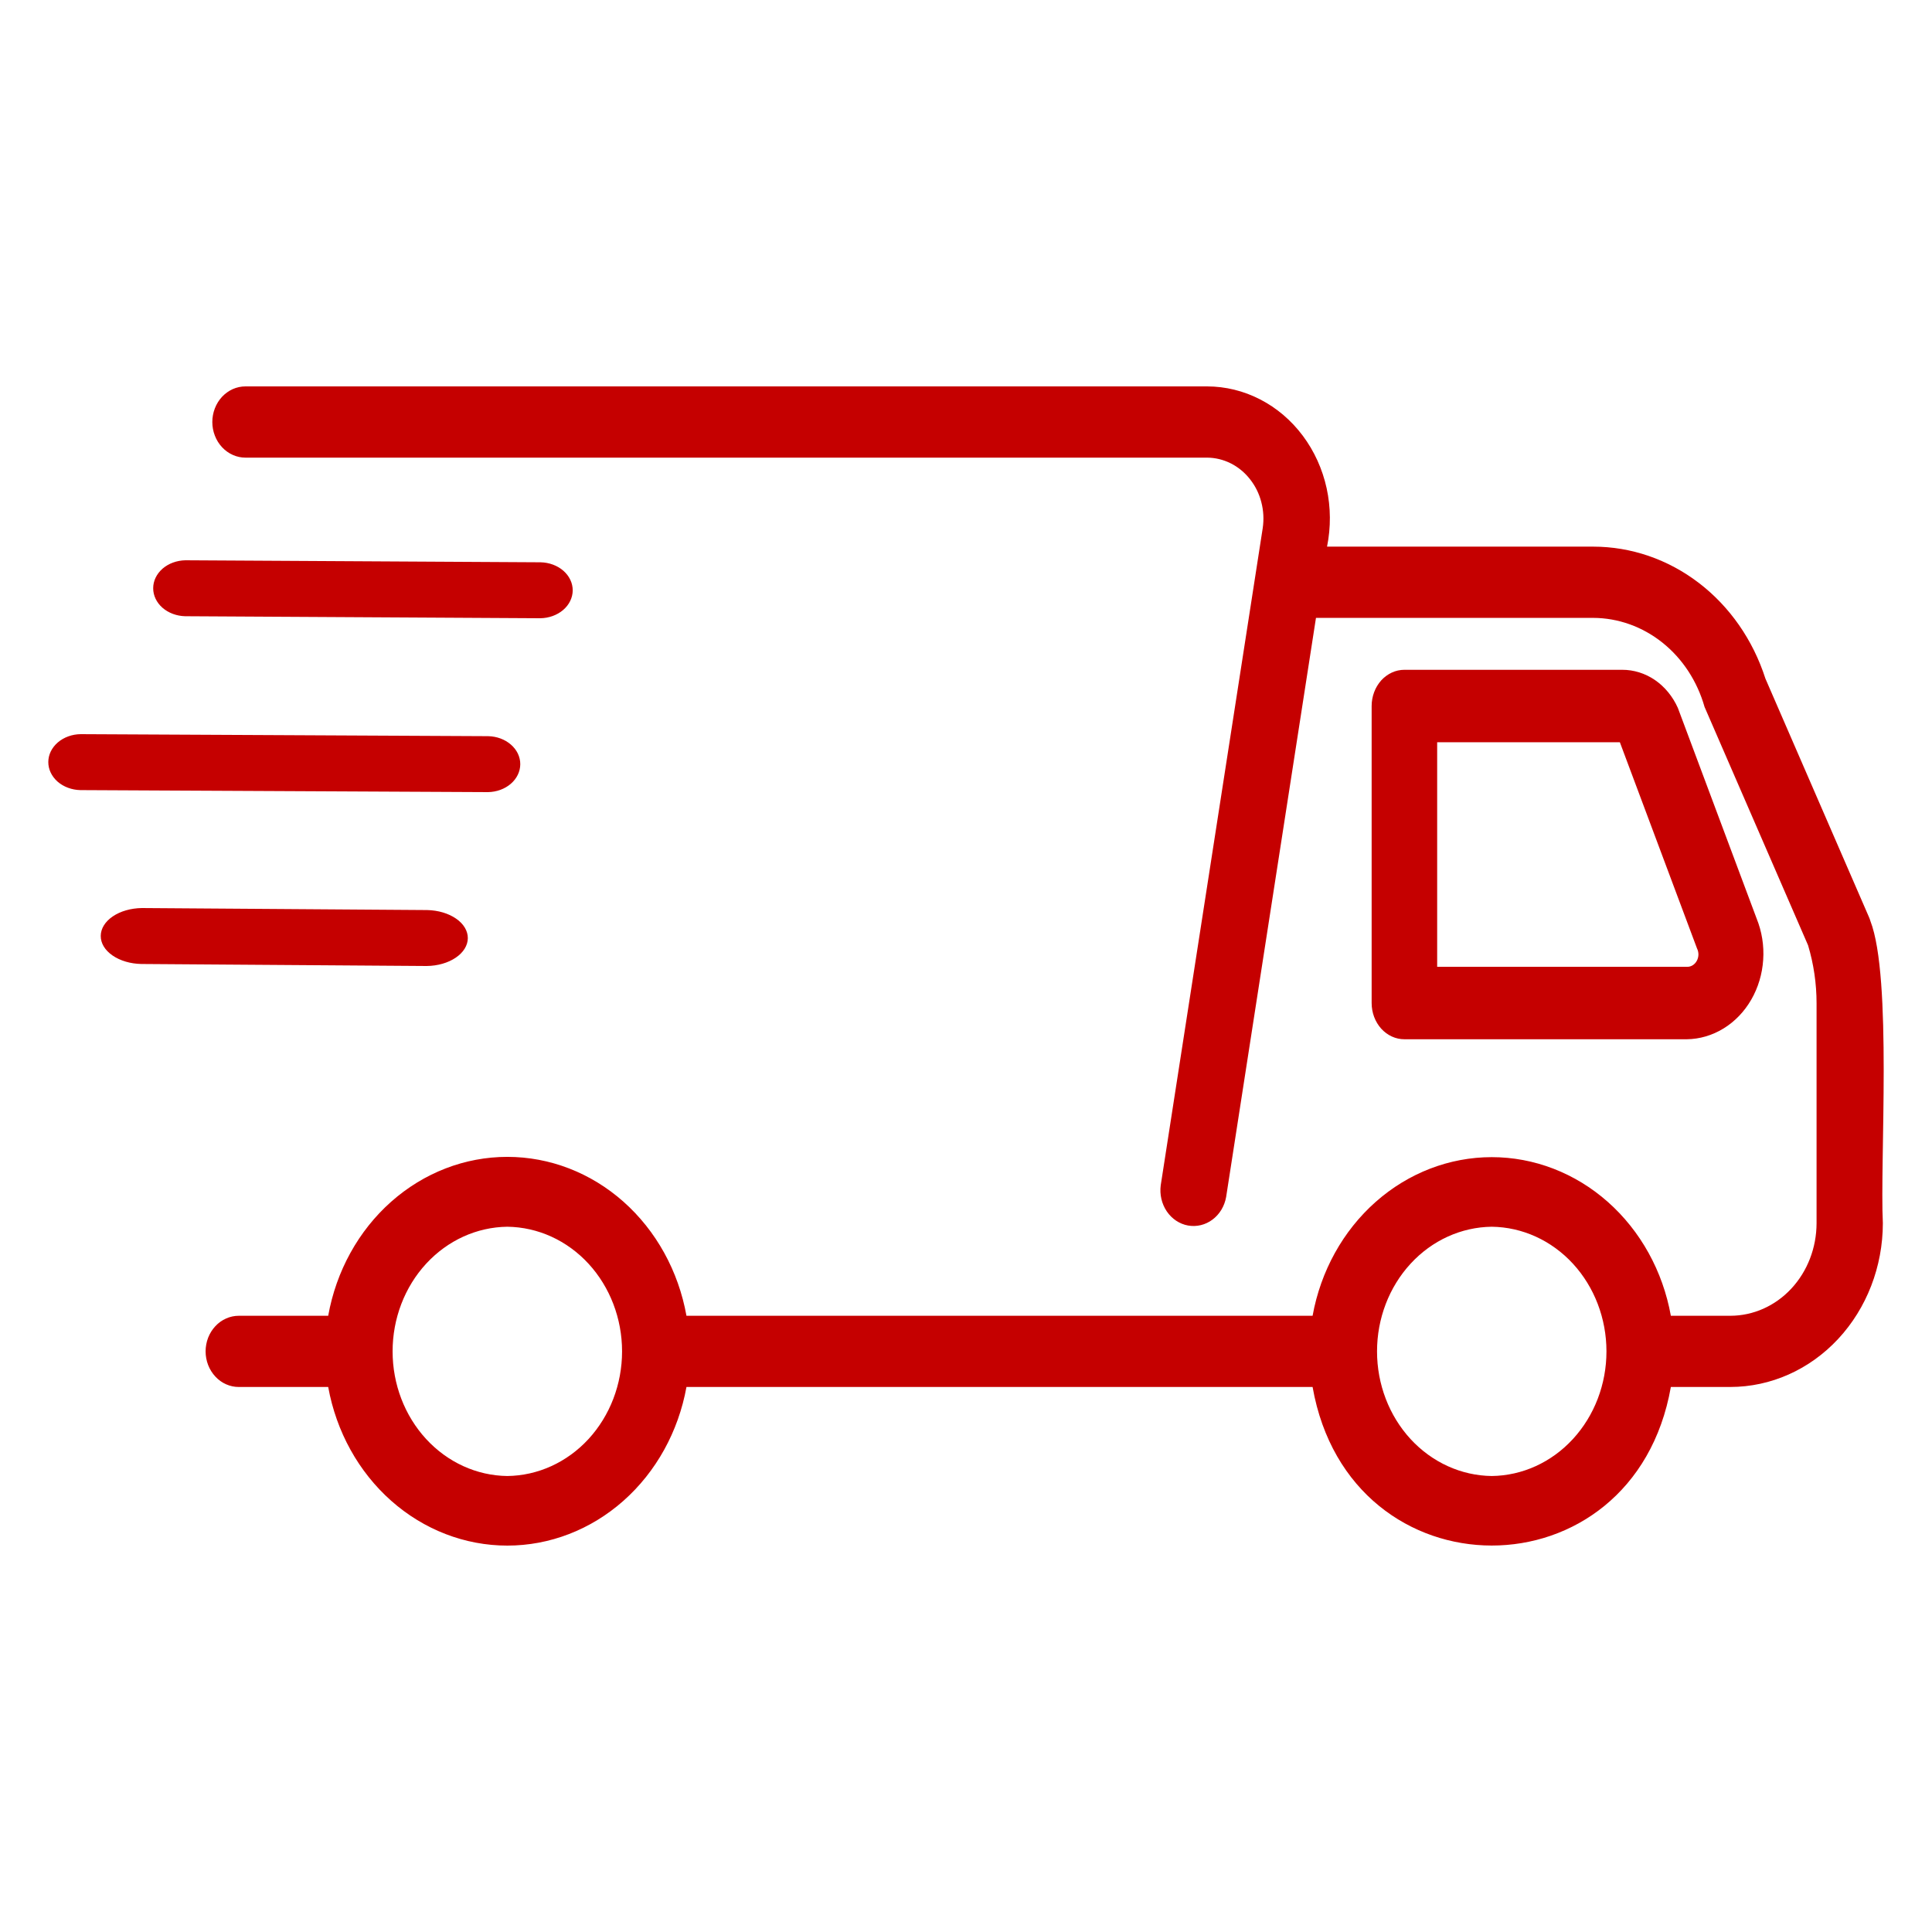
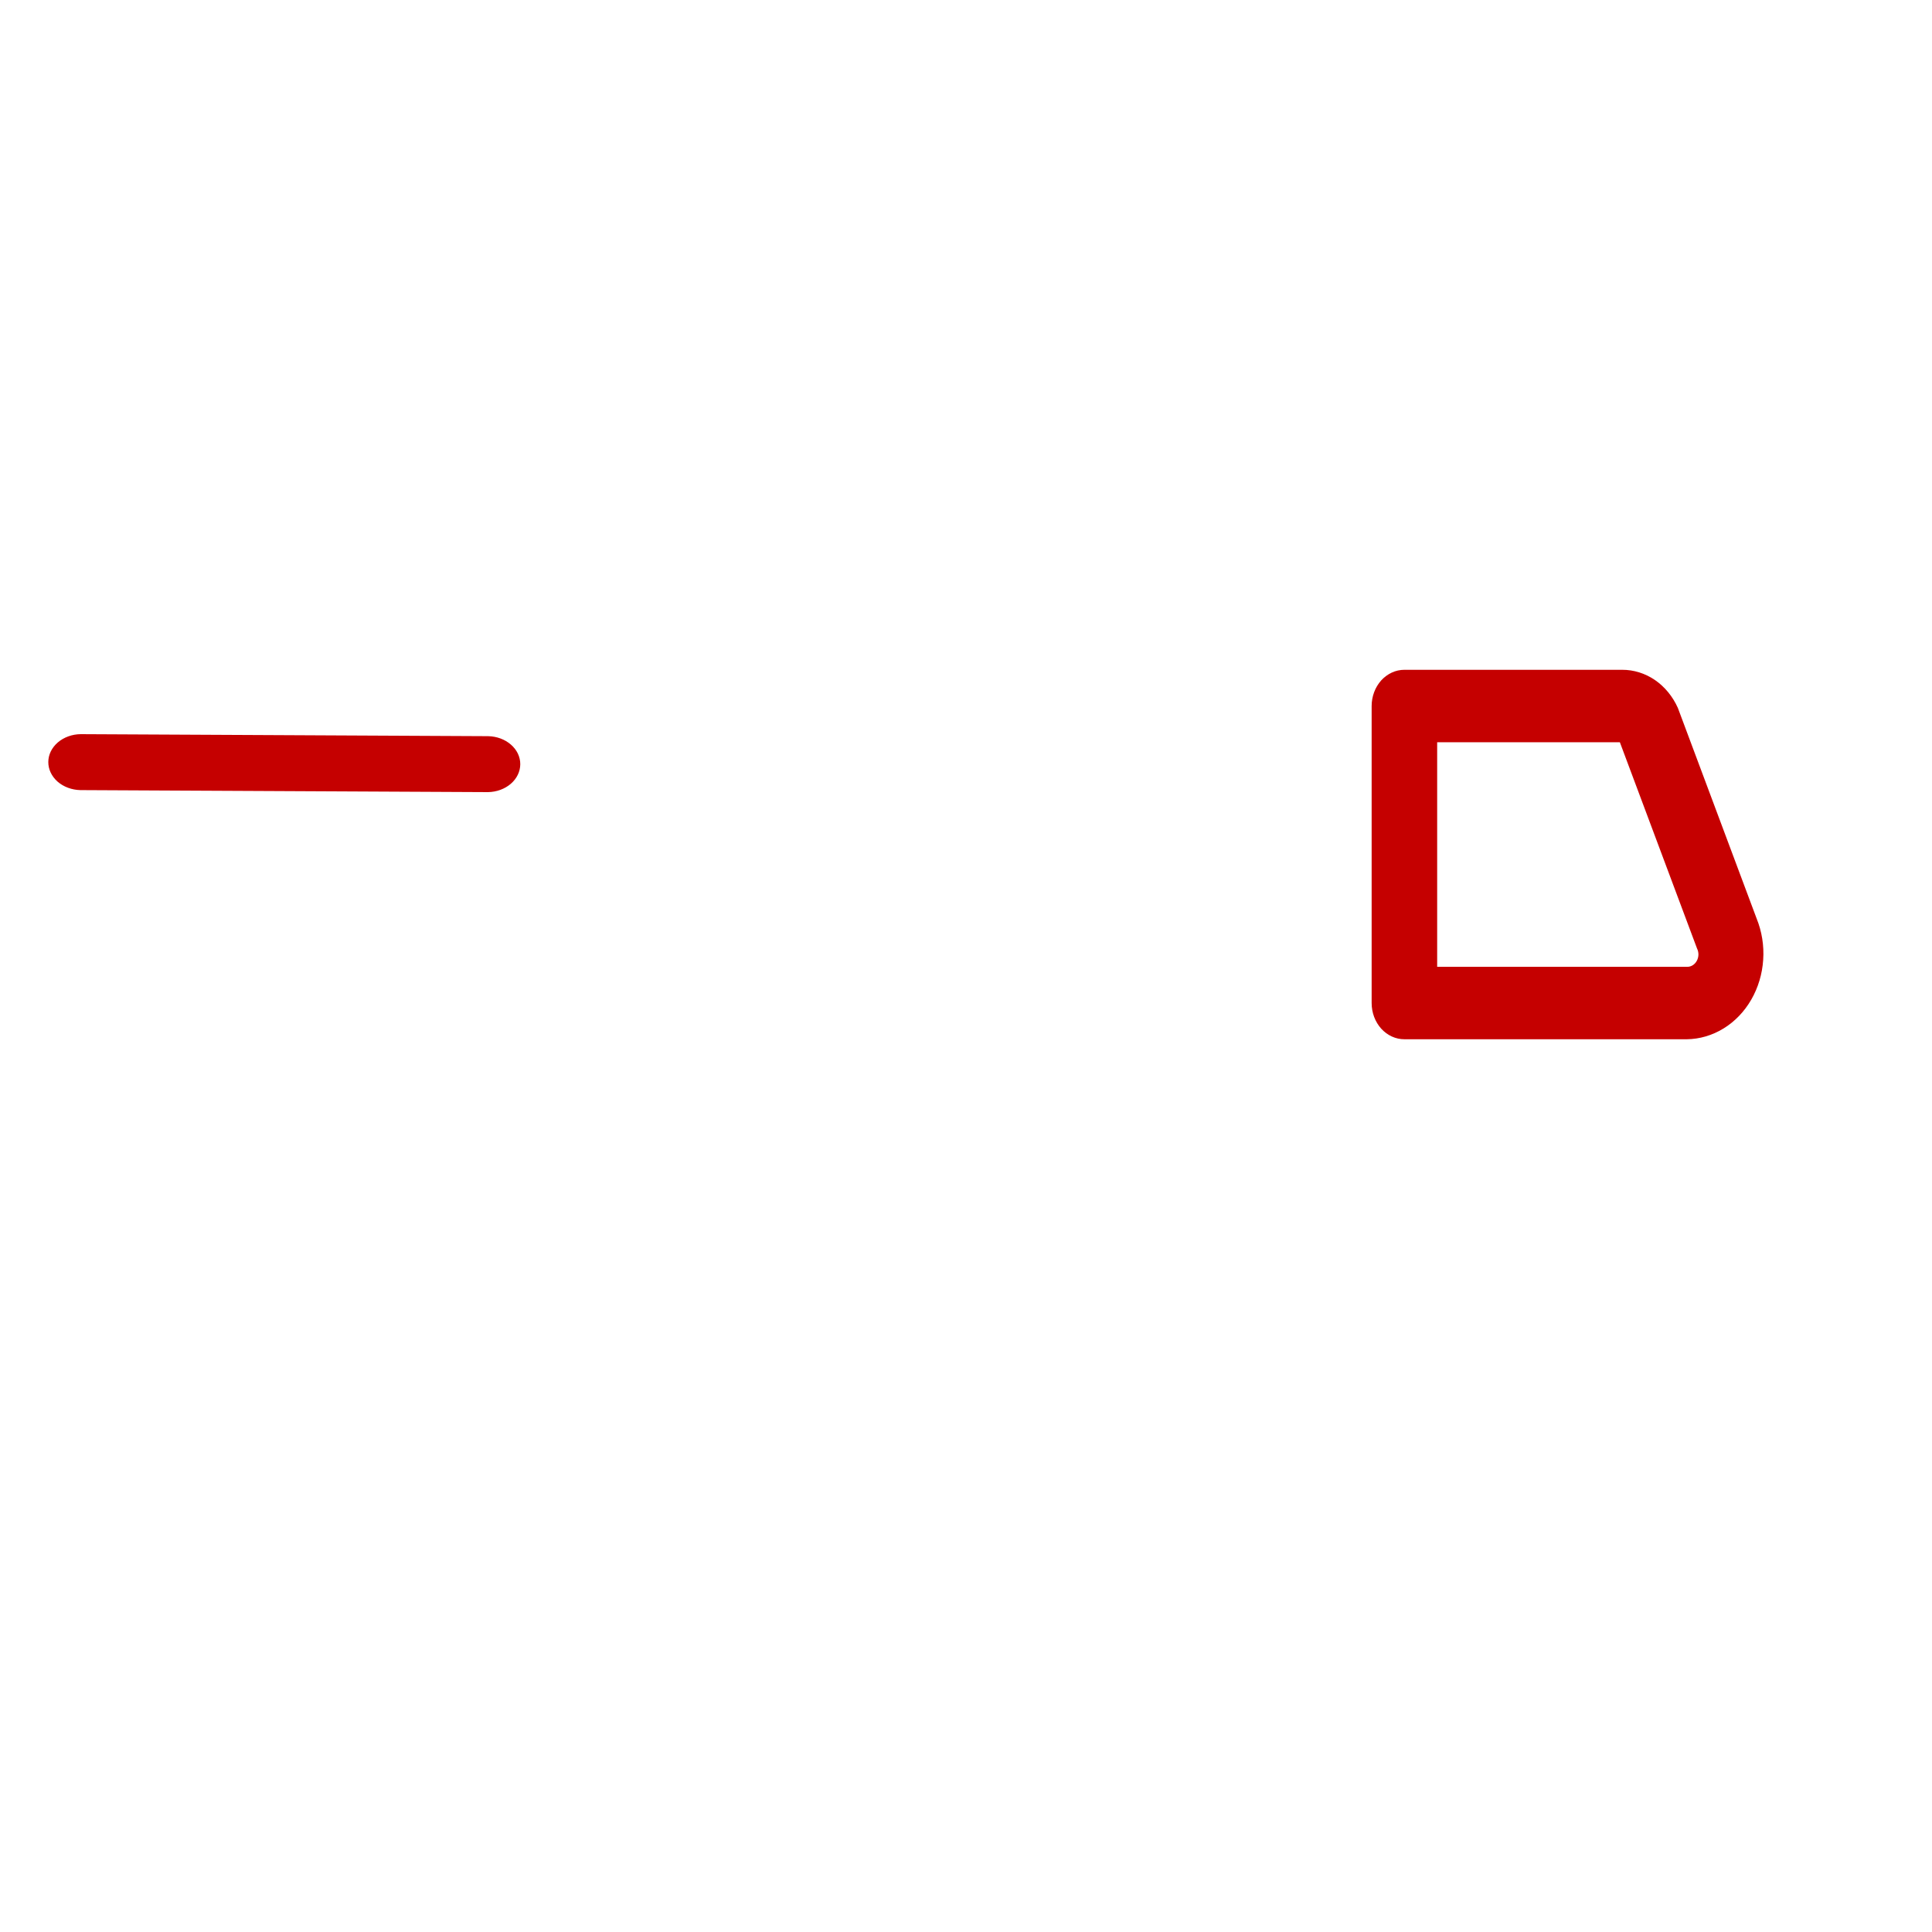
<svg xmlns="http://www.w3.org/2000/svg" width="48" height="48" viewBox="0 0 48 48" fill="none">
-   <path d="M46.469 22.881C46.46 22.849 46.448 22.817 46.435 22.787L43.861 16.859C43.554 15.902 42.977 15.072 42.209 14.484C41.442 13.896 40.524 13.581 39.581 13.581H32.97C33.067 13.102 33.064 12.607 32.96 12.13C32.855 11.652 32.653 11.207 32.367 10.825C32.081 10.443 31.72 10.135 31.308 9.923C30.897 9.711 30.447 9.601 29.991 9.6H6.099C5.99 9.6 5.883 9.623 5.783 9.667C5.684 9.712 5.593 9.777 5.516 9.859C5.44 9.941 5.379 10.039 5.338 10.146C5.296 10.254 5.275 10.369 5.275 10.485C5.275 10.601 5.296 10.716 5.338 10.823C5.379 10.931 5.44 11.028 5.516 11.11C5.593 11.193 5.684 11.258 5.783 11.302C5.883 11.347 5.99 11.37 6.099 11.37H29.991C30.194 11.371 30.394 11.42 30.578 11.512C30.761 11.604 30.924 11.738 31.055 11.905C31.187 12.071 31.283 12.265 31.337 12.475C31.392 12.685 31.404 12.905 31.372 13.121L28.838 29.448C28.808 29.677 28.862 29.91 28.989 30.097C29.116 30.284 29.306 30.41 29.518 30.448C29.731 30.485 29.949 30.433 30.125 30.3C30.302 30.168 30.423 29.966 30.463 29.739L32.695 15.351H39.581C40.202 15.353 40.806 15.569 41.304 15.967C41.802 16.365 42.168 16.925 42.349 17.563L44.921 23.486C45.061 23.952 45.132 24.439 45.132 24.928V30.39C45.131 31 44.906 31.584 44.504 32.016C44.103 32.447 43.559 32.689 42.991 32.69H41.512C41.312 31.58 40.758 30.58 39.946 29.861C39.134 29.142 38.114 28.749 37.062 28.749C36.01 28.749 34.99 29.142 34.178 29.861C33.366 30.58 32.812 31.58 32.611 32.69L17.055 32.69C16.856 31.579 16.302 30.577 15.49 29.856C14.678 29.136 13.658 28.742 12.604 28.742C11.551 28.742 10.531 29.136 9.718 29.857C8.906 30.577 8.353 31.579 8.154 32.69L5.934 32.69C5.826 32.69 5.719 32.712 5.619 32.757C5.518 32.801 5.427 32.866 5.351 32.948C5.274 33.03 5.213 33.128 5.171 33.235C5.13 33.343 5.108 33.458 5.108 33.575C5.108 33.691 5.13 33.806 5.171 33.914C5.213 34.021 5.274 34.119 5.351 34.201C5.427 34.283 5.518 34.349 5.619 34.393C5.719 34.437 5.826 34.46 5.934 34.459H8.154C8.355 35.569 8.909 36.569 9.721 37.288C10.533 38.007 11.552 38.4 12.604 38.4C13.657 38.4 14.676 38.007 15.488 37.288C16.3 36.569 16.854 35.569 17.055 34.459L32.611 34.459C33.536 39.707 40.584 39.717 41.512 34.459L42.991 34.459C43.995 34.458 44.958 34.029 45.668 33.266C46.378 32.503 46.778 31.469 46.779 30.39C46.703 28.855 47.014 24.285 46.469 22.881ZM12.604 36.671C11.845 36.662 11.121 36.332 10.587 35.752C10.053 35.172 9.754 34.39 9.754 33.575C9.754 32.759 10.053 31.977 10.587 31.397C11.121 30.817 11.846 30.487 12.604 30.478C13.363 30.487 14.088 30.817 14.622 31.397C15.155 31.977 15.455 32.759 15.455 33.575C15.455 34.39 15.155 35.172 14.622 35.752C14.088 36.332 13.363 36.662 12.604 36.671ZM37.062 36.671C36.303 36.662 35.578 36.332 35.044 35.752C34.511 35.172 34.212 34.39 34.212 33.575C34.212 32.759 34.511 31.977 35.045 31.397C35.578 30.817 36.303 30.487 37.062 30.478C37.821 30.487 38.546 30.817 39.08 31.397C39.613 31.977 39.912 32.759 39.912 33.575C39.912 34.39 39.613 35.172 39.079 35.752C38.546 36.332 37.821 36.662 37.062 36.671Z" fill="#C50000" />
  <path d="M41.908 25.82C42.227 25.816 42.541 25.724 42.821 25.552C43.1 25.381 43.337 25.135 43.509 24.837C43.681 24.539 43.783 24.199 43.806 23.846C43.83 23.494 43.773 23.141 43.642 22.818L41.686 17.588C41.558 17.303 41.361 17.063 41.117 16.895C40.872 16.728 40.59 16.64 40.302 16.641H34.892C34.785 16.641 34.679 16.664 34.581 16.709C34.482 16.755 34.392 16.821 34.316 16.904C34.241 16.988 34.181 17.087 34.14 17.197C34.099 17.306 34.078 17.423 34.078 17.541V24.92C34.078 25.039 34.099 25.156 34.14 25.265C34.181 25.374 34.241 25.473 34.316 25.557C34.392 25.64 34.482 25.707 34.581 25.752C34.679 25.797 34.785 25.82 34.892 25.82H41.908ZM35.706 18.441H40.245L42.162 23.564C42.186 23.612 42.198 23.666 42.197 23.721C42.195 23.775 42.181 23.828 42.155 23.874C42.129 23.921 42.093 23.959 42.049 23.985C42.006 24.01 41.957 24.023 41.908 24.02H35.706V18.441Z" fill="#C50000" />
-   <path d="M4.601 15.31L13.421 15.36C13.635 15.358 13.84 15.284 13.991 15.155C14.142 15.026 14.227 14.852 14.229 14.67C14.23 14.488 14.147 14.312 13.998 14.181C13.85 14.051 13.646 13.975 13.432 13.97L4.607 13.92C4.393 13.924 4.19 13.998 4.04 14.127C3.891 14.257 3.806 14.431 3.806 14.613C3.805 14.794 3.888 14.969 4.036 15.099C4.185 15.229 4.388 15.305 4.601 15.31Z" fill="#C50000" />
  <path d="M12.13 18.29L2.005 18.24C1.792 18.242 1.588 18.316 1.437 18.445C1.286 18.575 1.201 18.749 1.2 18.931C1.199 19.113 1.282 19.288 1.43 19.419C1.579 19.549 1.782 19.625 1.996 19.63L12.126 19.68C12.339 19.676 12.542 19.602 12.692 19.472C12.841 19.343 12.925 19.169 12.926 18.987C12.927 18.805 12.844 18.631 12.695 18.501C12.546 18.37 12.344 18.295 12.13 18.29Z" fill="#C50000" />
-   <path d="M10.613 22.61C10.602 22.61 3.534 22.56 3.524 22.56C3.252 22.564 2.993 22.638 2.803 22.767C2.612 22.896 2.504 23.07 2.503 23.252C2.501 23.433 2.606 23.608 2.795 23.738C2.984 23.869 3.241 23.945 3.513 23.95C3.524 23.95 10.592 24 10.602 24C10.874 23.997 11.133 23.922 11.323 23.793C11.514 23.664 11.621 23.49 11.623 23.309C11.624 23.128 11.52 22.953 11.331 22.823C11.142 22.692 10.885 22.616 10.613 22.61Z" fill="#C50000" />
</svg>